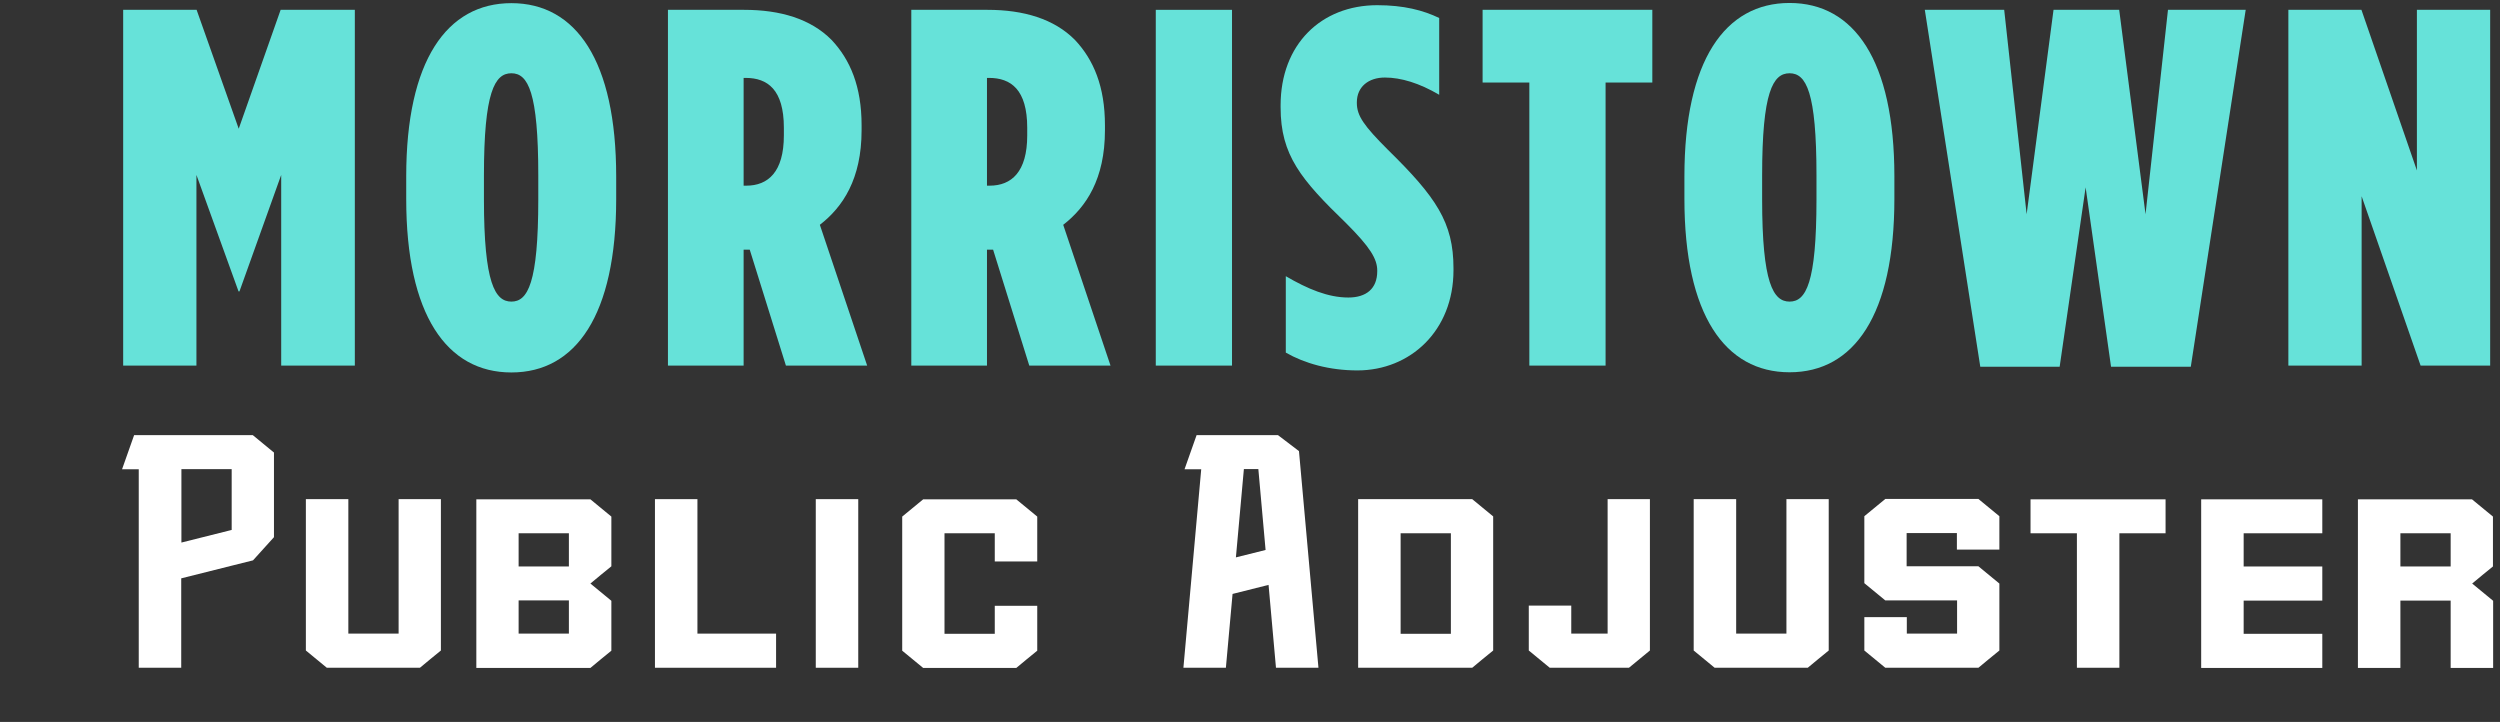
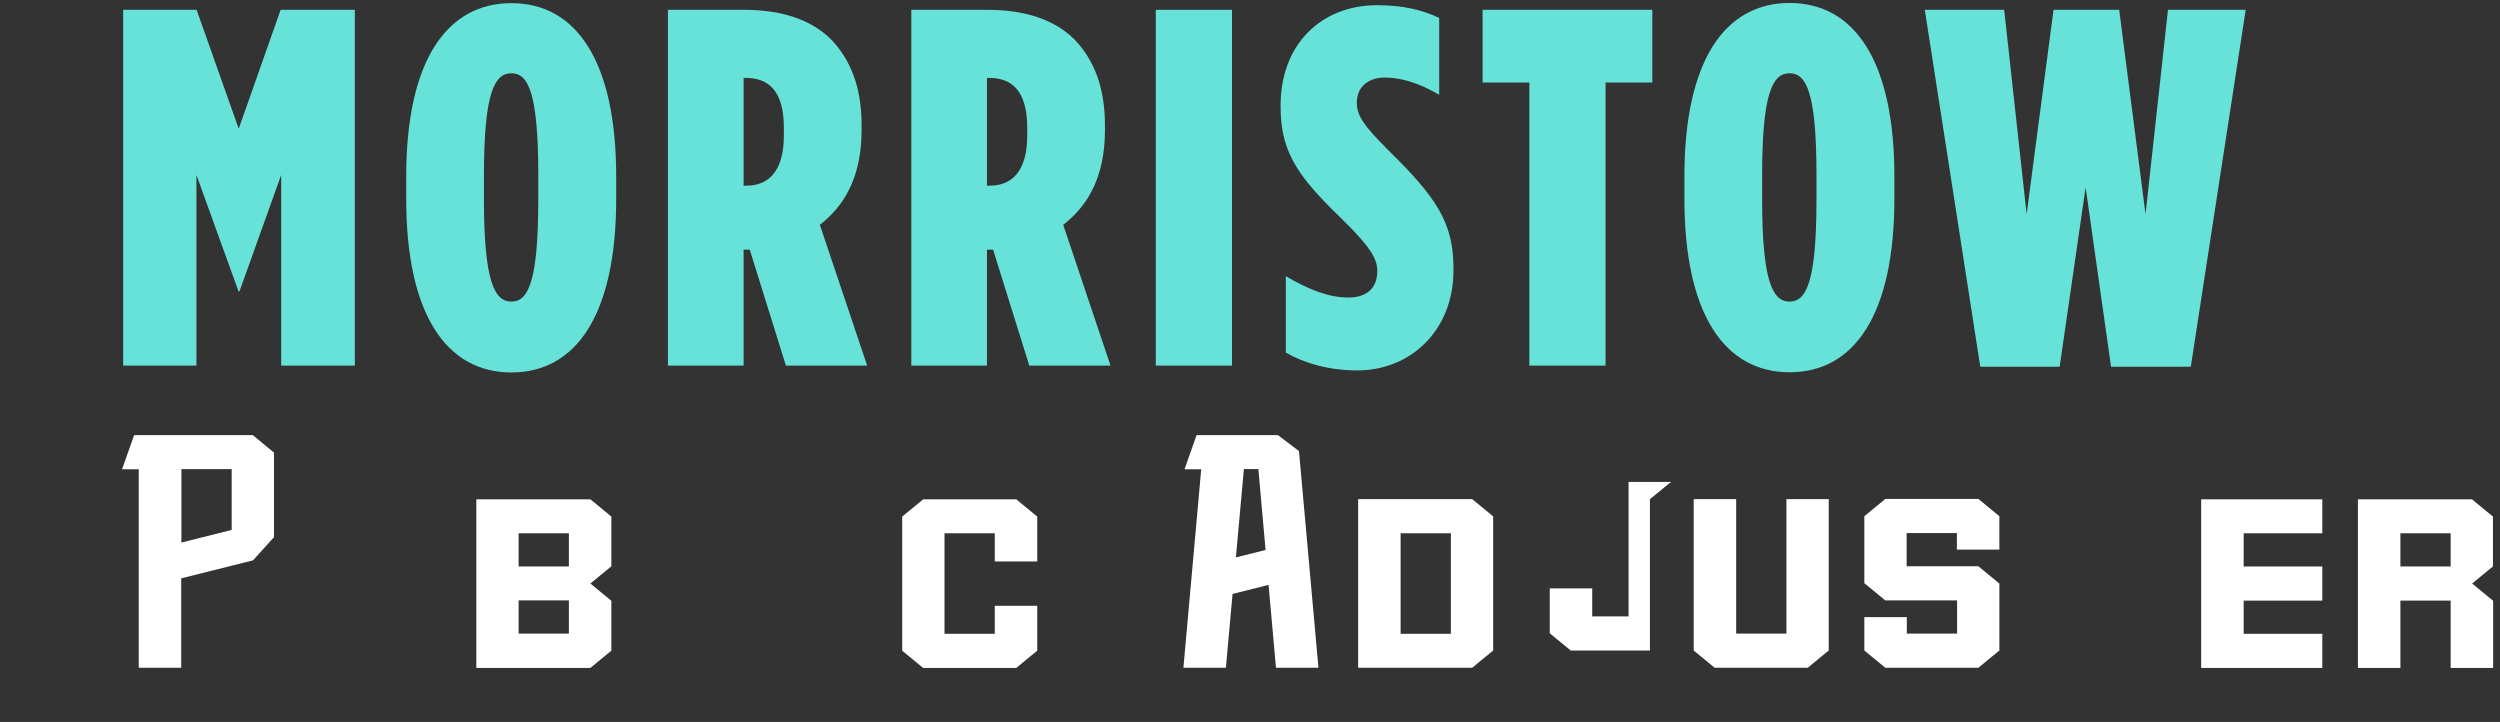
<svg xmlns="http://www.w3.org/2000/svg" id="morristownpublicadjuster" viewBox="0 0 134.78 38.92">
  <rect x="0" y="0" width="134.78" height="38.92" fill="#333333" stroke="none" />
  <defs>
    <style>
      .cls-1 {
        fill: #66e2d9;
      }

      .cls-2 {
        fill: #fff;
      }
    </style>
  </defs>
  <path class="cls-1" d="M6.63.53h3.97l2.27,6.41L15.13.53h4v19.18h-3.97v-10.28l-2.25,6.28h-.05l-2.27-6.28v10.28h-3.95V.53Z" />
  <path class="cls-1" d="M21.9,10.72v-1.21C21.9,3.27,24.09.17,27.57.17s5.65,3.1,5.65,9.35v1.21c0,6.25-2.17,9.35-5.65,9.35s-5.67-3.1-5.67-9.35ZM29.02,10.75v-1.29c0-4.49-.55-5.51-1.45-5.51s-1.48,1.01-1.48,5.51v1.29c0,4.52.6,5.51,1.48,5.51s1.45-.99,1.45-5.51Z" />
  <path class="cls-1" d="M36.01.53h4.11c1.95,0,3.59.49,4.71,1.62,1.01,1.07,1.62,2.52,1.62,4.6v.27c0,2.63-1.01,4.14-2.25,5.1l2.55,7.59h-4.38l-1.95-6.25h-.33v6.25h-4.08V.53ZM40.23,10.01c1.18,0,2.03-.74,2.03-2.71v-.41c0-2.06-.88-2.69-2.06-2.69h-.11v5.81h.14Z" />
  <path class="cls-1" d="M49.13.53h4.11c1.95,0,3.59.49,4.71,1.62,1.01,1.07,1.62,2.52,1.62,4.6v.27c0,2.63-1.01,4.14-2.25,5.1l2.55,7.59h-4.38l-1.95-6.25h-.33v6.25h-4.08V.53ZM53.35,10.01c1.18,0,2.03-.74,2.03-2.71v-.41c0-2.06-.88-2.69-2.06-2.69h-.11v5.81h.14Z" />
  <path class="cls-1" d="M62.31.53h4.11v19.18h-4.11V.53Z" />
  <path class="cls-1" d="M69.32,19v-4.11c1.18.69,2.28,1.15,3.37,1.15.96,0,1.56-.47,1.56-1.42v-.03c0-.63-.38-1.26-1.67-2.55-2.44-2.36-3.54-3.67-3.54-6.25v-.11c0-3.29,2.19-5.4,5.21-5.4,1.42,0,2.47.27,3.34.69v4.14c-1.07-.63-2.06-.93-2.93-.93s-1.51.49-1.51,1.34v.03c0,.69.38,1.23,1.67,2.52,2.6,2.55,3.54,3.92,3.54,6.39v.11c0,3.26-2.33,5.4-5.18,5.4-1.51,0-2.85-.38-3.86-.96Z" />
  <path class="cls-1" d="M82.45,4.45h-2.52V.53h9.15v3.92h-2.52v15.26h-4.11V4.45Z" />
  <path class="cls-1" d="M90.81,10.72v-1.21c0-6.25,2.19-9.35,5.67-9.35s5.65,3.1,5.65,9.35v1.21c0,6.25-2.17,9.35-5.65,9.35s-5.67-3.1-5.67-9.35ZM97.93,10.75v-1.29c0-4.49-.55-5.51-1.45-5.51s-1.48,1.01-1.48,5.51v1.29c0,4.52.6,5.51,1.48,5.51s1.45-.99,1.45-5.51Z" />
  <path class="cls-1" d="M103.77.53h4.28l1.21,11.02,1.45-11.02h3.54l1.42,11.02,1.21-11.02h4.19l-2.96,19.24h-4.3l-1.37-9.67-1.4,9.67h-4.28l-2.99-19.24Z" />
-   <path class="cls-1" d="M123.36.53h3.95l2.99,8.66V.53h3.95v19.18h-3.75l-3.18-9.13v9.13h-3.95V.53Z" />
  <path class="cls-2" d="M14.77,24.39v4.57c-.42.46-.73.81-1.13,1.25l-1.16.29-2.71.68v4.82h-2.29v-10.7h-.9l.65-1.84h6.4c.44.36.69.57,1.13.93ZM12.49,28.58v-3.29h-2.71v3.96l2.71-.68Z" />
-   <path class="cls-2" d="M23.77,26.91v8.16c-.44.36-.69.56-1.13.93h-5.02c-.44-.36-.69-.57-1.13-.93v-8.16h2.29v7.25h2.71v-7.25h2.29Z" />
  <path class="cls-2" d="M32.96,30.53c-.44.36-.69.56-1.13.93.44.36.69.57,1.13.93v2.69c-.44.36-.69.56-1.13.93h-6.15v-9.09h6.15c.44.36.69.57,1.13.93v2.69ZM27.96,32.37v1.79h2.71v-1.79h-2.71ZM27.96,30.54h2.71v-1.79h-2.71v1.79Z" />
-   <path class="cls-2" d="M41.84,34.16v1.84h-6.53v-9.09h2.29v7.25h4.24Z" />
-   <path class="cls-2" d="M43.98,36v-9.09h2.29v9.09h-2.29Z" />
  <path class="cls-2" d="M53.63,30.26v-1.51h-2.71v5.42h2.71v-1.51h2.29v2.42c-.44.36-.69.56-1.13.93h-5.02c-.44-.36-.69-.57-1.13-.93v-7.23c.44-.36.69-.57,1.13-.93h5.02c.44.36.69.57,1.13.93v2.42h-2.29Z" />
  <path class="cls-2" d="M68.4,31.53l-1.95.49-.36,3.98h-2.29l.96-10.7h0s-.9,0-.9,0l.65-1.84h4.39c.43.33.69.53,1.13.86l1.05,11.68h-2.29l-.4-4.47ZM68.23,29.65l-.39-4.36h-.78l-.43,4.76,1.6-.4Z" />
  <path class="cls-2" d="M80.5,27.84v7.23c-.44.36-.69.56-1.13.93h-6.15v-9.09h6.15c.44.36.69.57,1.13.93ZM78.22,28.75h-2.71v5.42h2.71v-5.42Z" />
-   <path class="cls-2" d="M88.95,26.91v8.16c-.44.36-.69.57-1.13.93h-4.27c-.44-.36-.69-.57-1.13-.93v-2.42h2.29v1.51h1.96v-7.25h2.29Z" />
+   <path class="cls-2" d="M88.95,26.91v8.16h-4.27c-.44-.36-.69-.57-1.13-.93v-2.42h2.29v1.51h1.96v-7.25h2.29Z" />
  <path class="cls-2" d="M98.59,26.91v8.16c-.44.36-.69.56-1.13.93h-5.02c-.44-.36-.69-.57-1.13-.93v-8.16h2.29v7.25h2.71v-7.25h2.29Z" />
  <path class="cls-2" d="M105.5,29.64v-.9h-2.71v1.79h3.87c.44.36.69.57,1.13.93v3.61c-.44.36-.69.56-1.13.93h-5.02c-.44-.36-.69-.57-1.13-.93v-1.8h2.29v.89h2.71v-1.79h-3.87c-.44-.36-.69-.57-1.13-.93v-3.61c.44-.36.69-.57,1.13-.93h5.02c.44.36.69.57,1.13.93v1.8h-2.29Z" />
-   <path class="cls-2" d="M116.76,28.75h-2.5v7.25h-2.29v-7.25h-2.5v-1.83h7.28v1.83Z" />
  <path class="cls-2" d="M120.96,28.75v1.79h4.24v1.84h-4.24v1.79h4.24v1.84h-6.53v-9.09h6.53v1.83h-4.24Z" />
  <path class="cls-2" d="M134.41,30.53c-.44.36-.69.56-1.13.93.44.36.69.57,1.13.93v3.62h-2.29v-3.63h-2.71v3.63h-2.29v-9.09h6.15c.44.36.69.57,1.13.93v2.69ZM129.41,30.54h2.71v-1.79h-2.71v1.79Z" />
</svg>